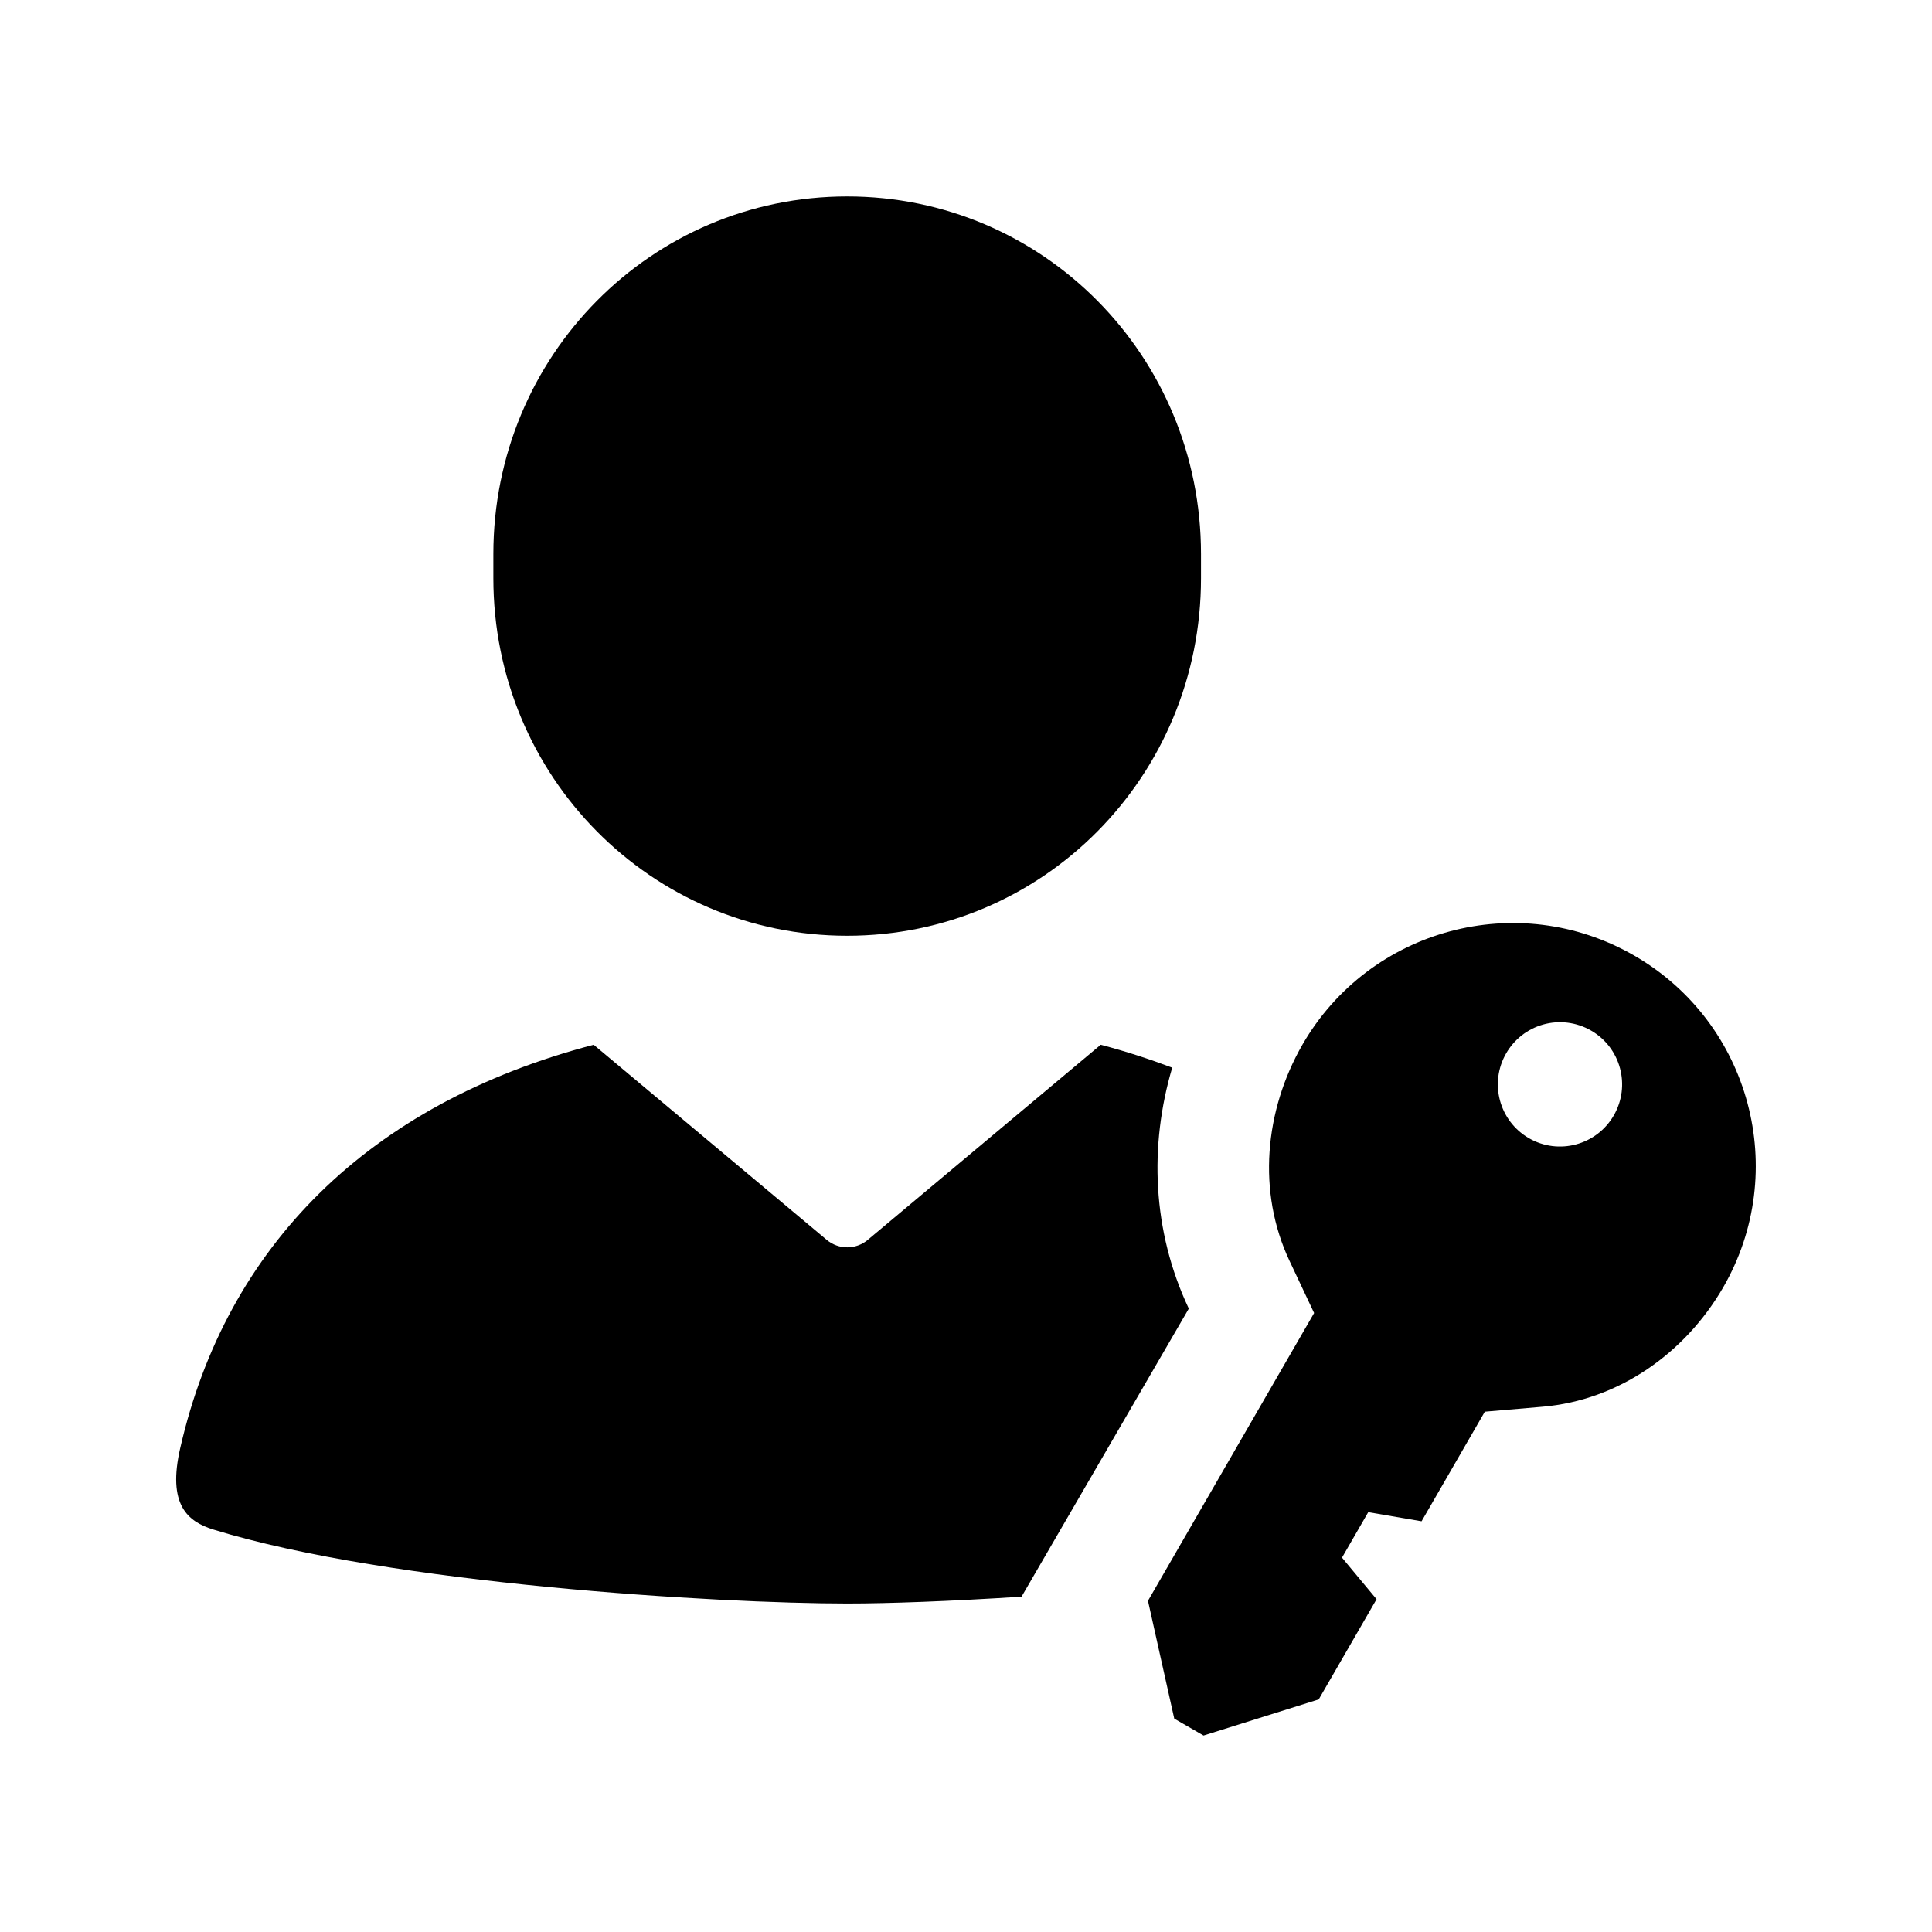
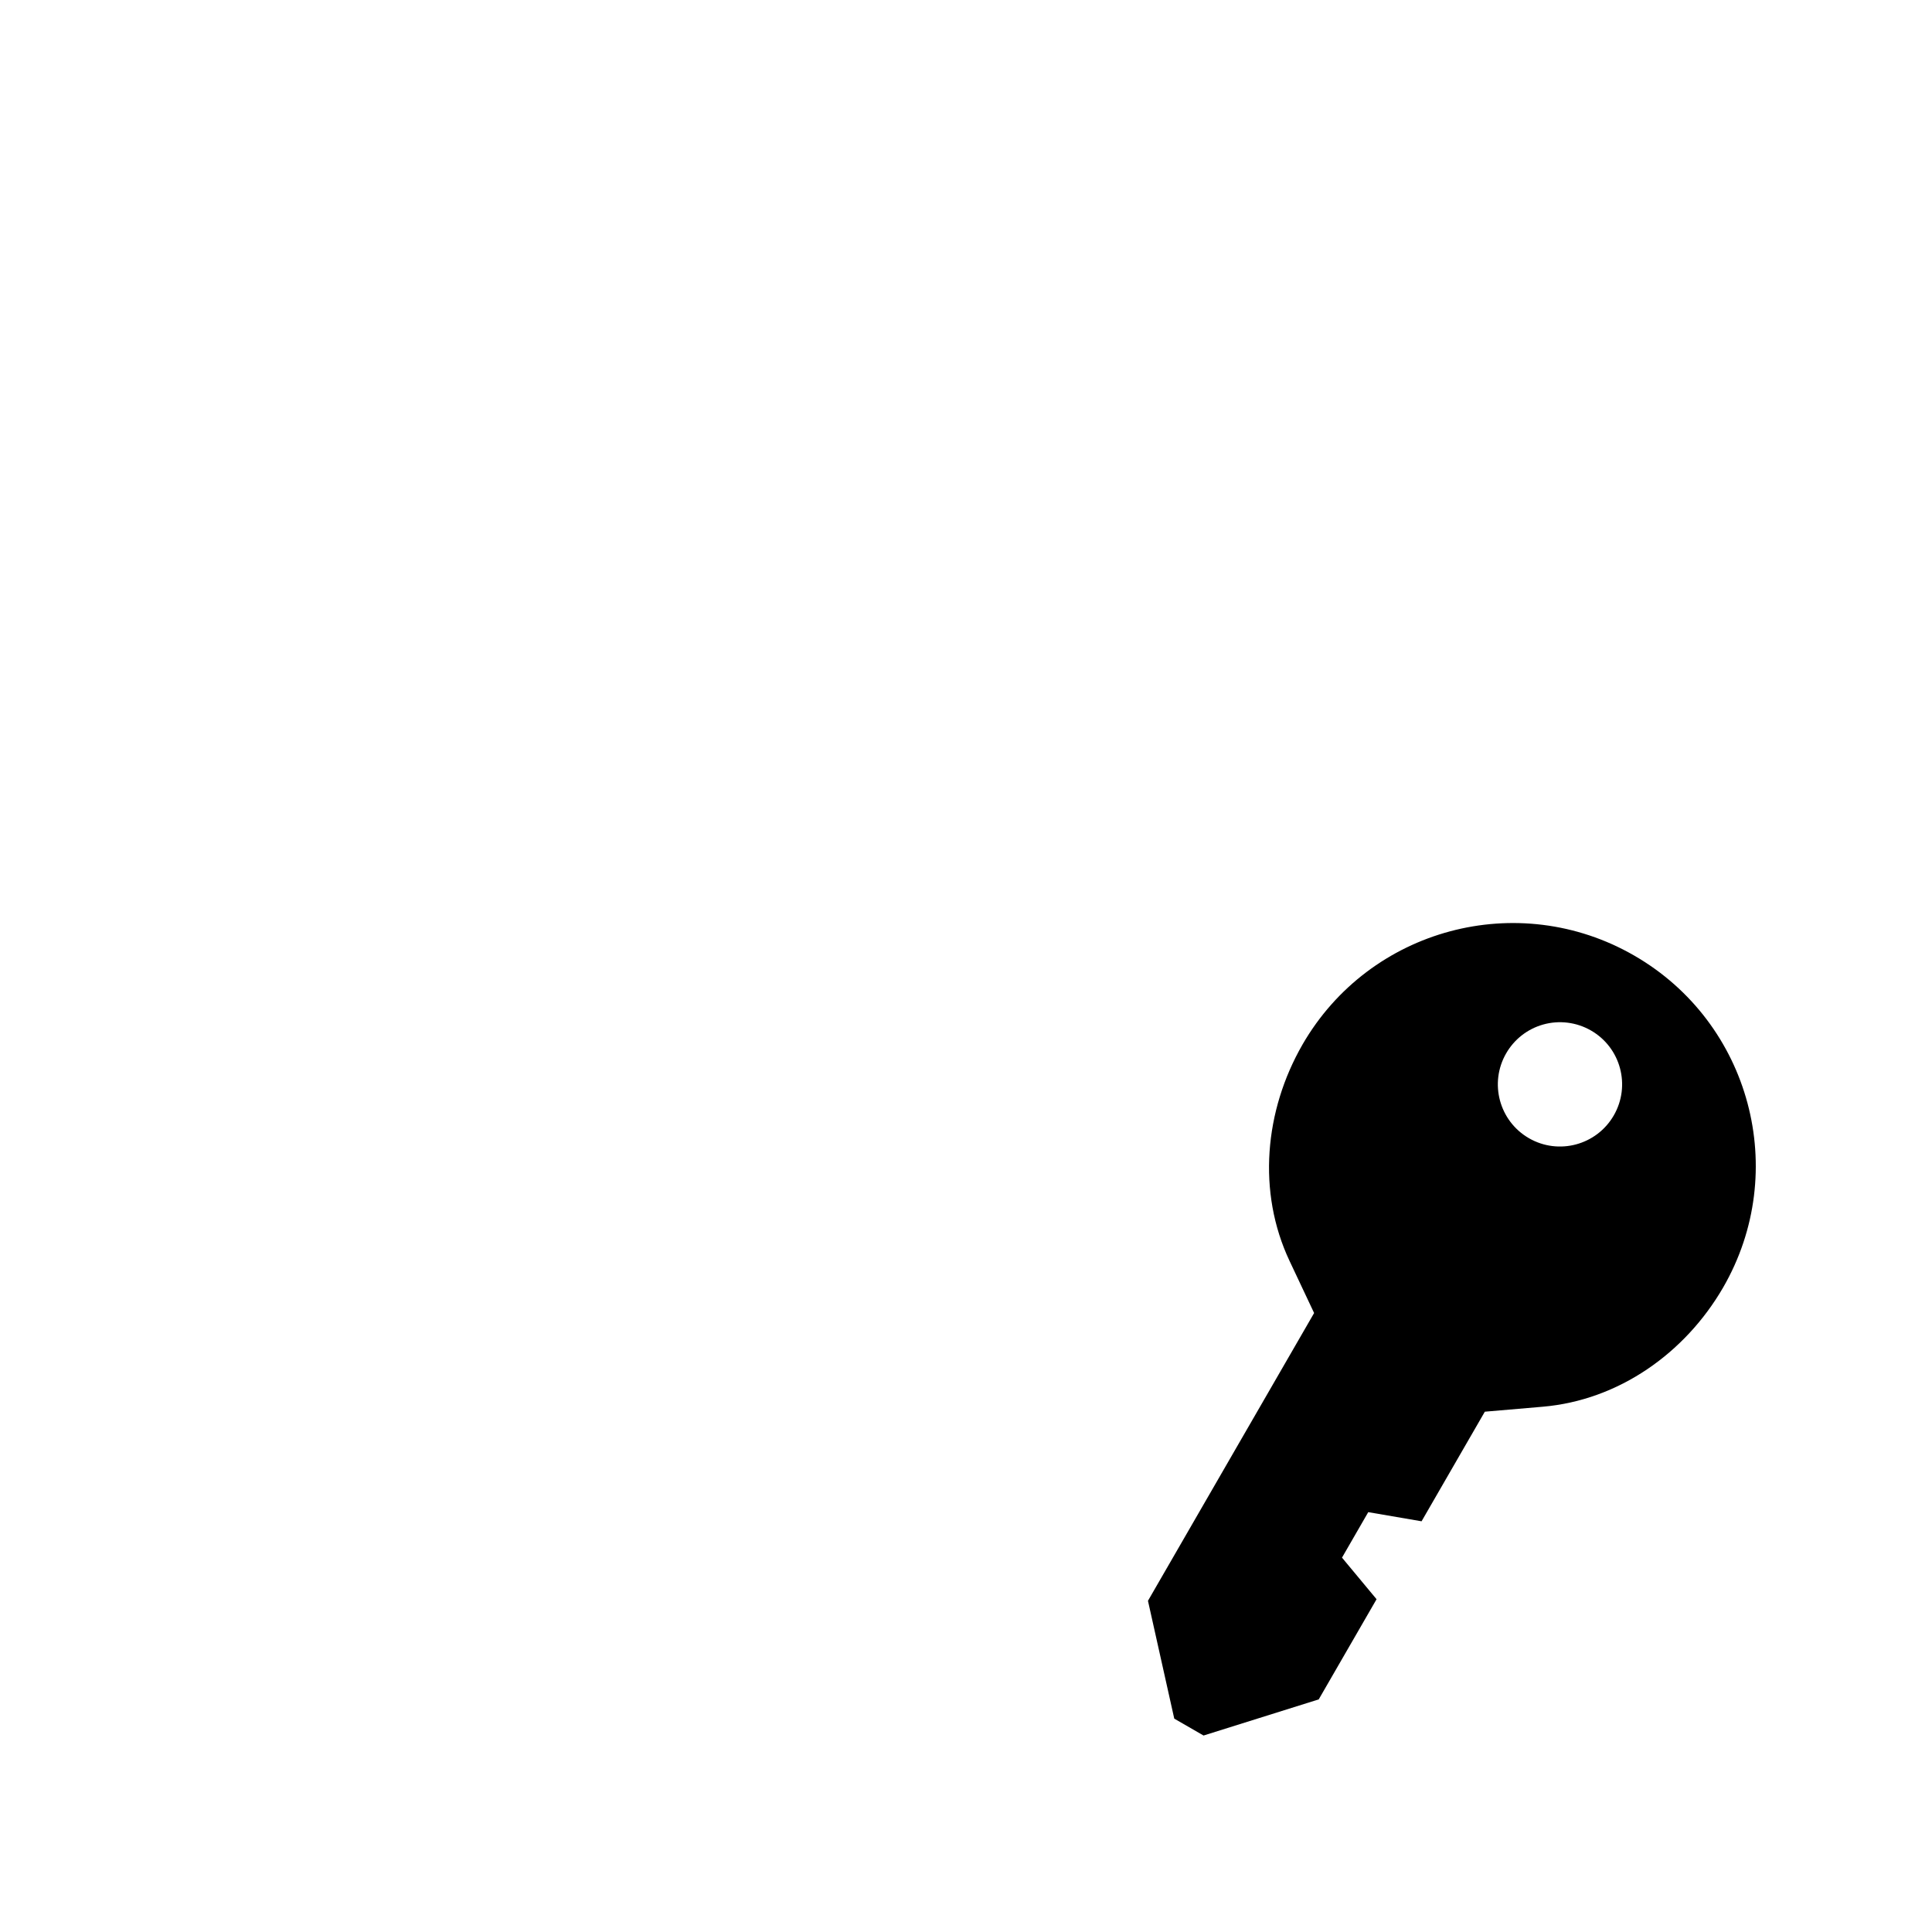
<svg xmlns="http://www.w3.org/2000/svg" fill="#000000" width="800px" height="800px" version="1.1" viewBox="144 144 512 512">
  <g>
    <path d="m489.18 420.81c-10.09 17.531-12.055 39.09-3.422 57.379l6.496 13.777-44.031 76.266 6.969 31.223 7.762 4.477 30.523-9.574 15.328-26.547-9.16-11.02 6.957-12.055 14.129 2.422 16.766-29.043 15.34-1.316c20.098-1.723 37.719-14.168 47.828-31.621 17.777-30.789 7.242-70.152-23.551-87.926-15.395-8.887-32.941-10.699-48.855-6.434-15.914 4.266-30.191 14.602-39.078 29.992zm53.973 2.328c2.141-3.715 5.641-6.449 9.762-7.617 4.281-1.215 8.883-0.641 12.734 1.586 7.879 4.547 10.566 14.617 6.019 22.492-4.547 7.879-14.613 10.582-22.488 6.035s-10.574-14.621-6.027-22.496z" />
-     <path d="m301.33 420.87c-59.73 15.641-97.336 53.52-109.53 106.72-3.551 15.223 1.949 19.664 8.777 21.766 46.949 14.461 133.84 19.594 167.94 19.594 10.926 0 27.457-0.602 46.203-1.812l44.324-76.34c-9.746-20.652-10.492-43.289-4.394-63.859-6.047-2.281-12.336-4.336-18.945-6.07l-61.742 51.715c-3.144 2.633-7.723 2.633-10.867 0z" />
-     <path d="m368.51 196.06c-51.945 0-93.766 42.262-93.766 94.758v6.406c0 52.496 41.82 94.762 93.766 94.762 51.945 0 93.766-42.266 93.766-94.762v-6.406c0-52.496-41.82-94.758-93.766-94.758z" fill-rule="evenodd" />
  </g>
</svg>